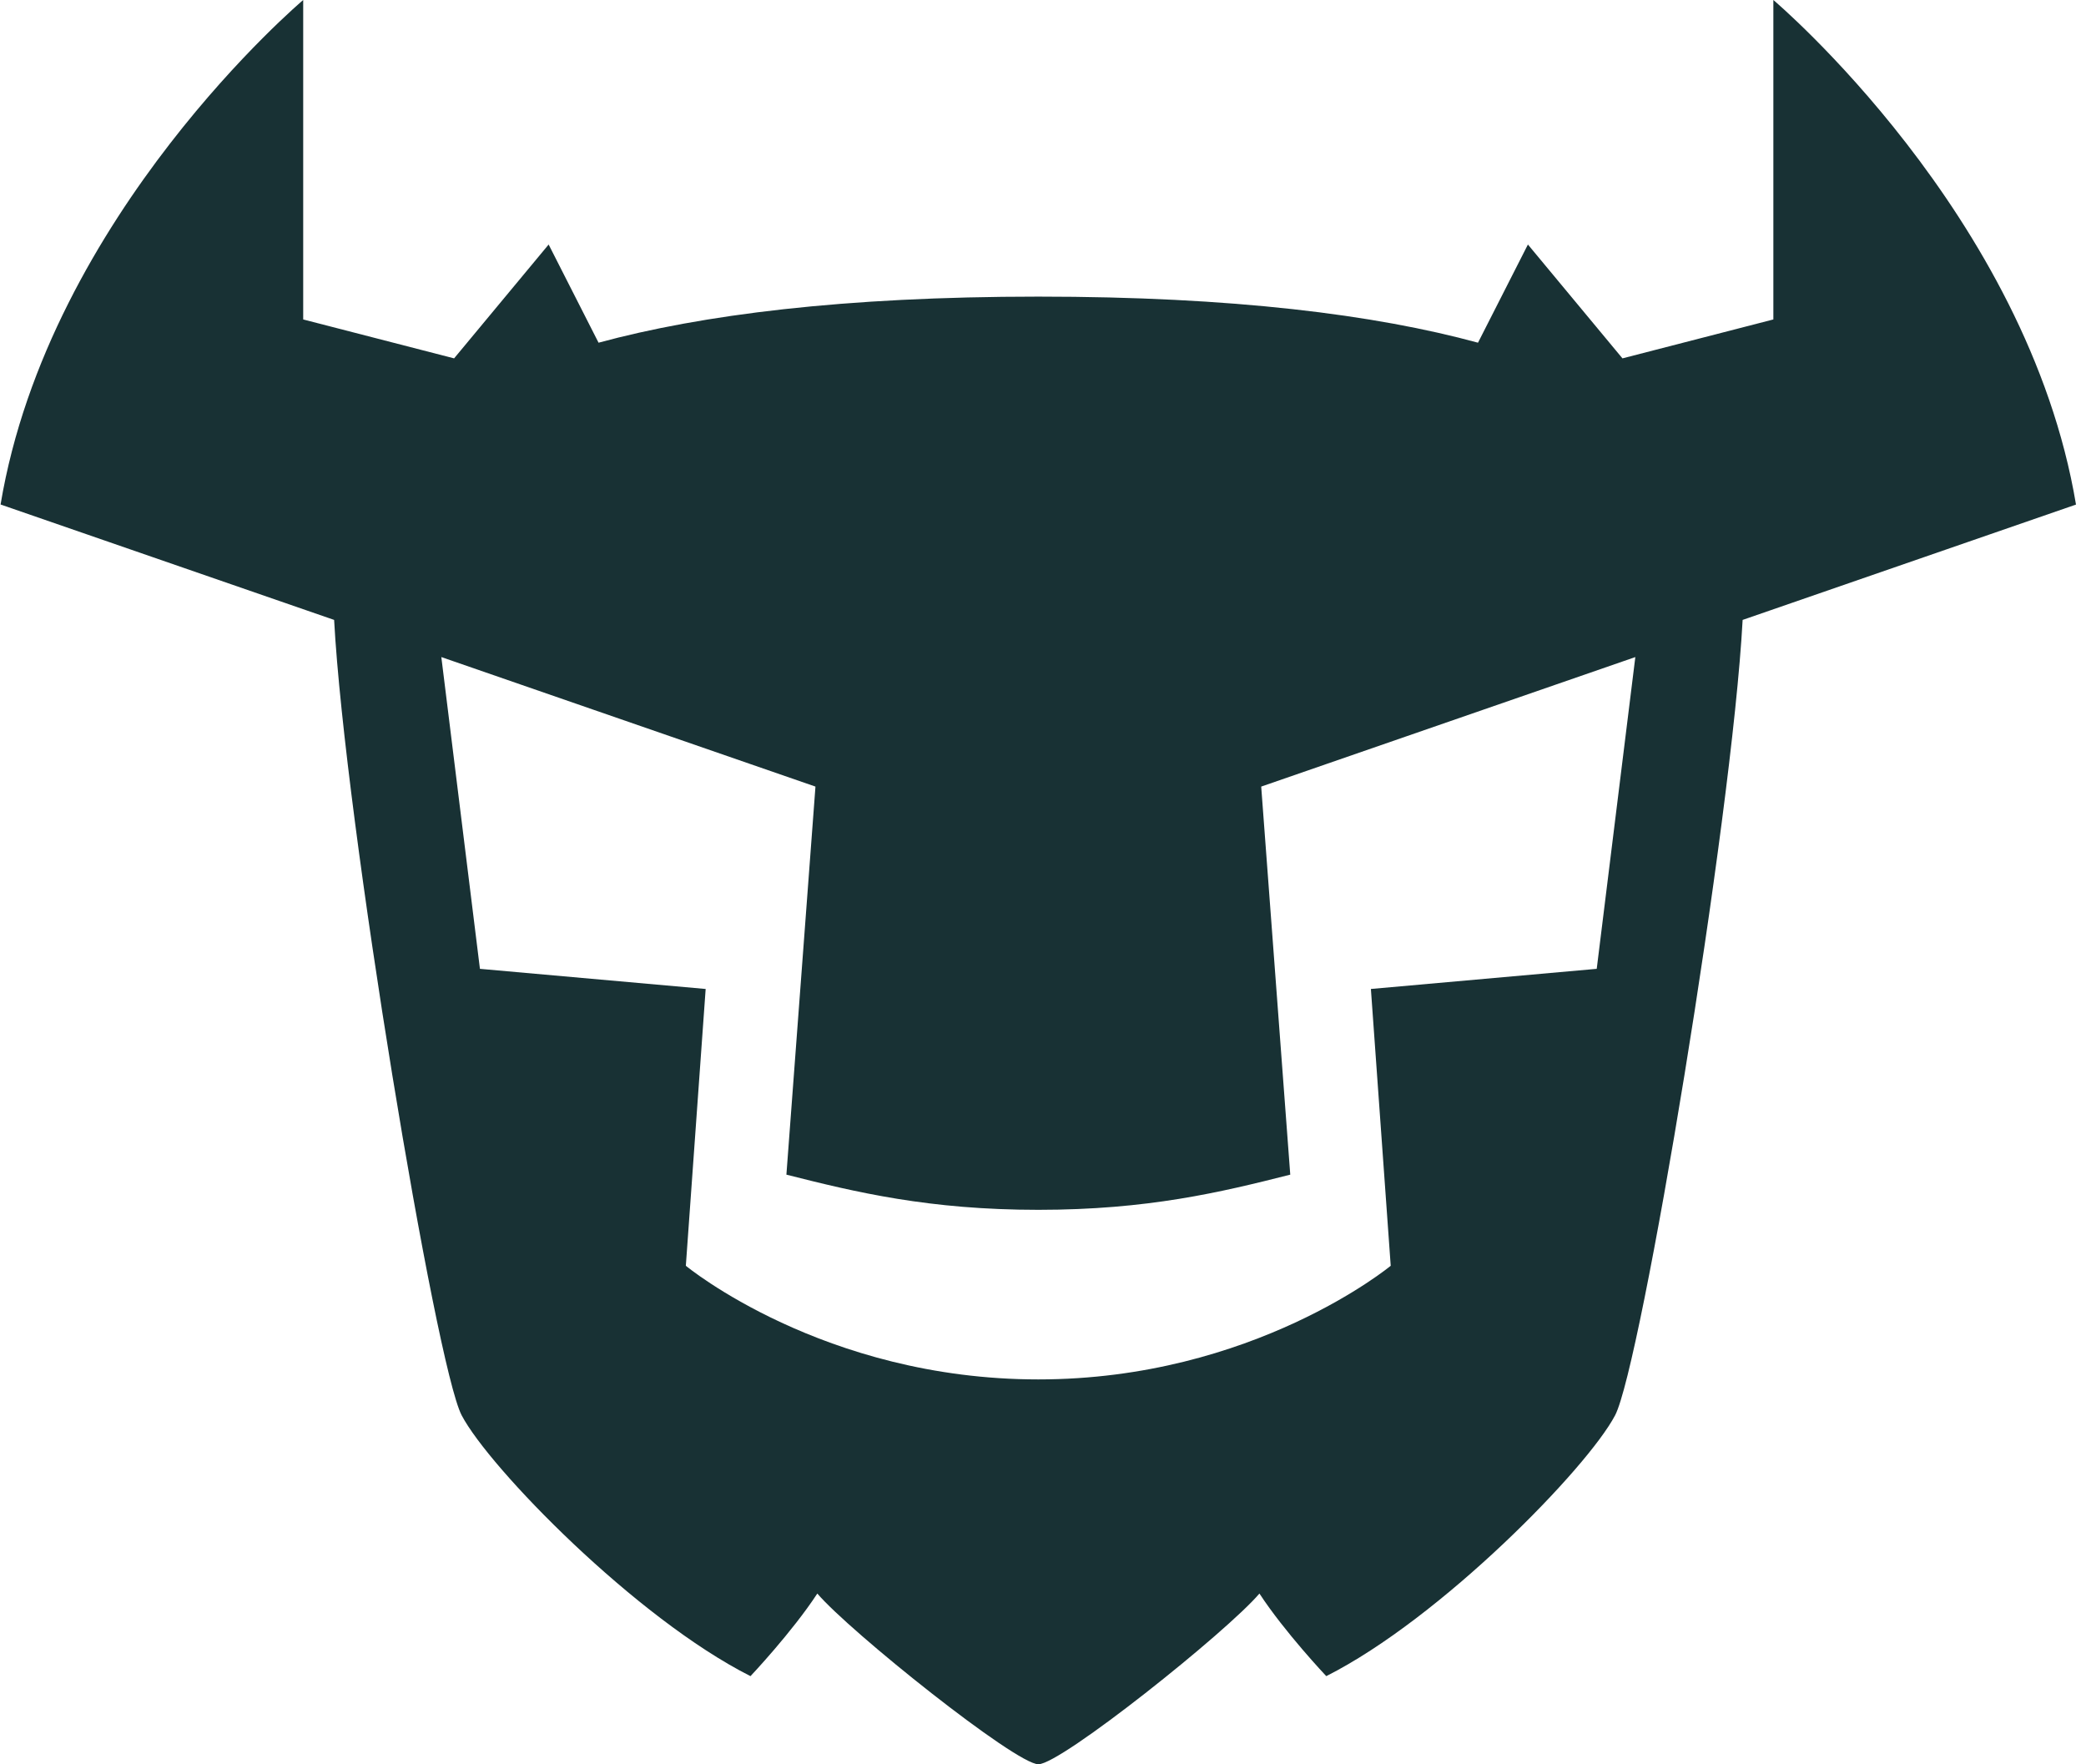
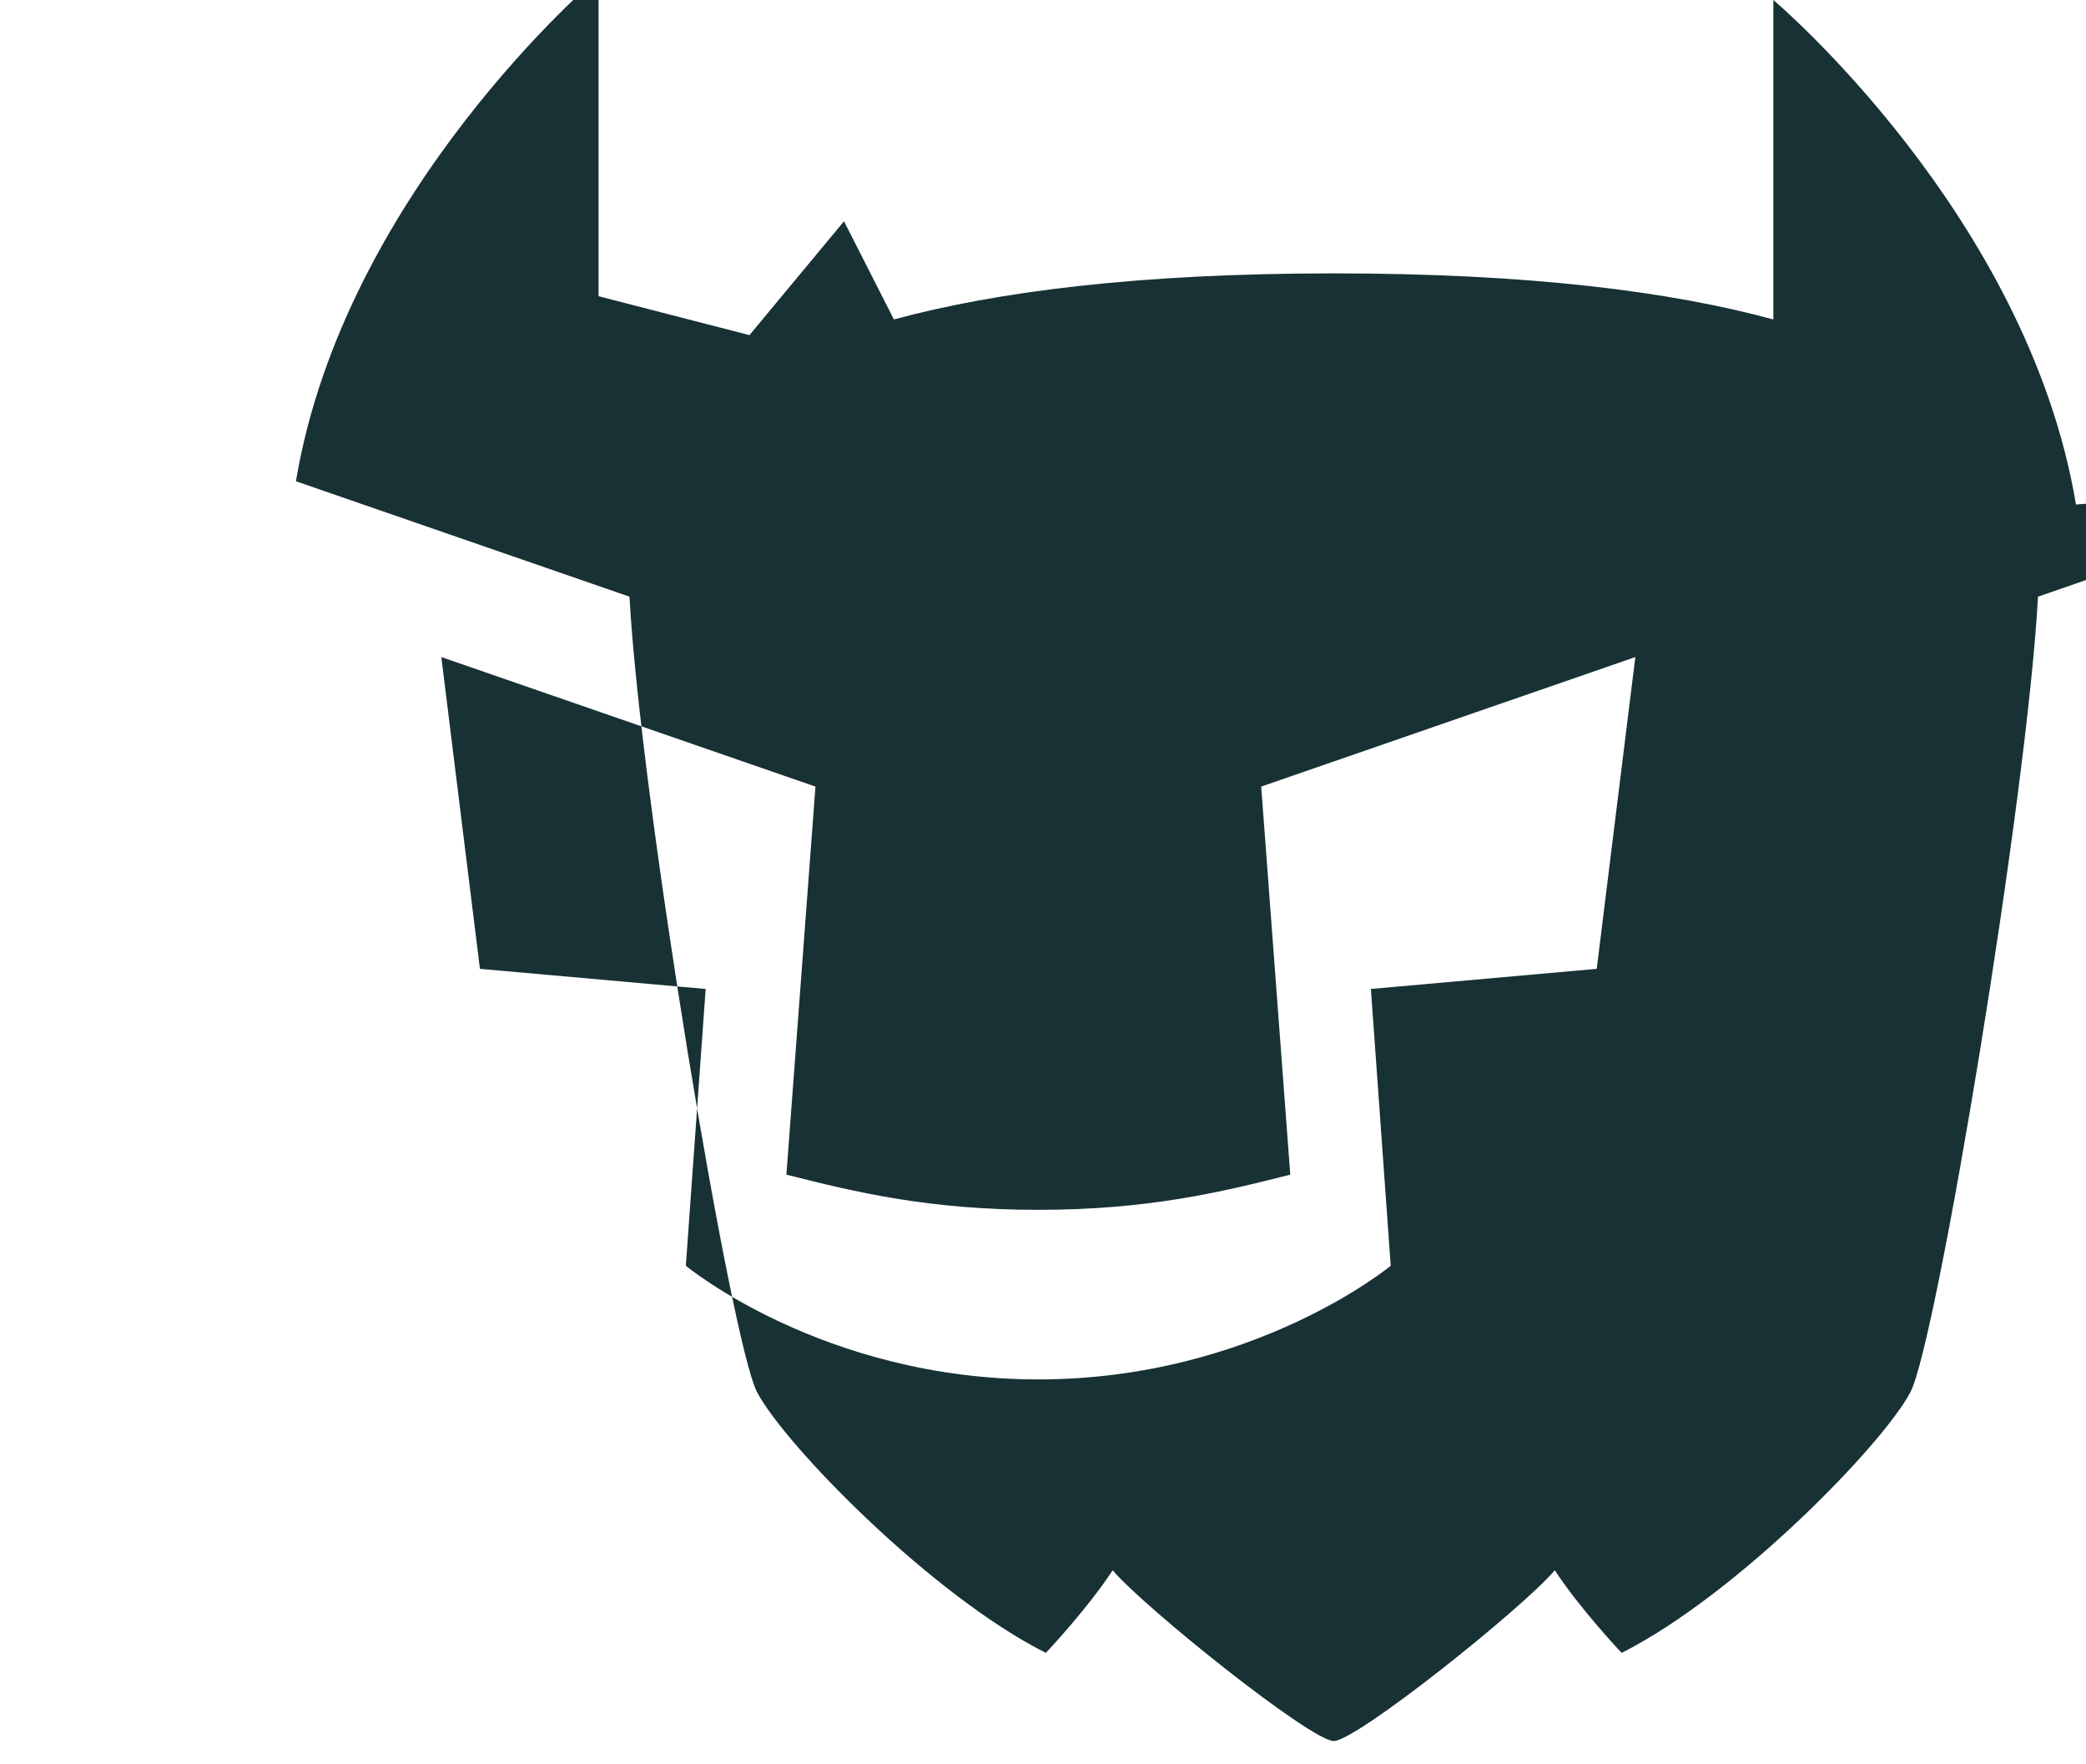
<svg xmlns="http://www.w3.org/2000/svg" fill="none" height="170" viewBox="0 0 201 170" width="201">
-   <path d="m200.035 48.61c-4.67-27.94-29.16-48.61-29.16-48.61v30.78l-14.54 3.75-9.11-10.97-4.81 9.46c-9.92-2.7-23.58-4.44-42.37-4.44-18.79 0-32.45 1.75-42.37 4.44l-4.81-9.46-9.11 10.97-14.54-3.75v-30.78s-24.49 20.67-29.16 48.61l32.14 11.12c1.05 19.43 9.79 71.88 12.29 76.64 2.66 5.07 16.78 19.56 27.83 25.13 0 0 4-4.23 6.44-7.96 3.1 3.65 19.11 16.45 21.3 16.45 2.19 0 18.2-12.79 21.3-16.45 2.44 3.73 6.44 7.96 6.44 7.96 11.05-5.57 25.17-20.06 27.83-25.13 2.5-4.76 11.24-57.21 12.29-76.64l32.14-11.12zm-46.19 44.74-21.75 1.94 1.91 26.67s-13.23 10.95-33.96 10.95c-20.73 0-33.96-10.95-33.96-10.95l1.91-26.67-21.75-1.94-3.72-30.04 36.05 12.48-2.8 37.39c6.7 1.7 13.75 3.39 24.28 3.39 10.53 0 17.57-1.69 24.27-3.39l-2.8-37.39 36.05-12.48-3.72 30.04z" fill="#183134" />
+   <path d="m200.035 48.61c-4.67-27.94-29.16-48.61-29.16-48.61v30.78c-9.92-2.7-23.58-4.44-42.37-4.44-18.79 0-32.45 1.75-42.37 4.44l-4.81-9.46-9.11 10.97-14.54-3.75v-30.78s-24.49 20.67-29.16 48.61l32.14 11.12c1.05 19.43 9.79 71.88 12.29 76.64 2.66 5.07 16.78 19.56 27.83 25.13 0 0 4-4.23 6.44-7.96 3.1 3.65 19.11 16.45 21.3 16.45 2.19 0 18.2-12.79 21.3-16.45 2.44 3.73 6.44 7.96 6.44 7.96 11.05-5.57 25.17-20.06 27.83-25.13 2.5-4.76 11.24-57.21 12.29-76.64l32.14-11.12zm-46.19 44.74-21.75 1.94 1.91 26.67s-13.23 10.95-33.96 10.95c-20.73 0-33.96-10.95-33.96-10.95l1.91-26.67-21.75-1.94-3.72-30.04 36.05 12.48-2.8 37.39c6.7 1.7 13.75 3.39 24.28 3.39 10.53 0 17.57-1.69 24.27-3.39l-2.8-37.39 36.05-12.48-3.72 30.04z" fill="#183134" />
</svg>